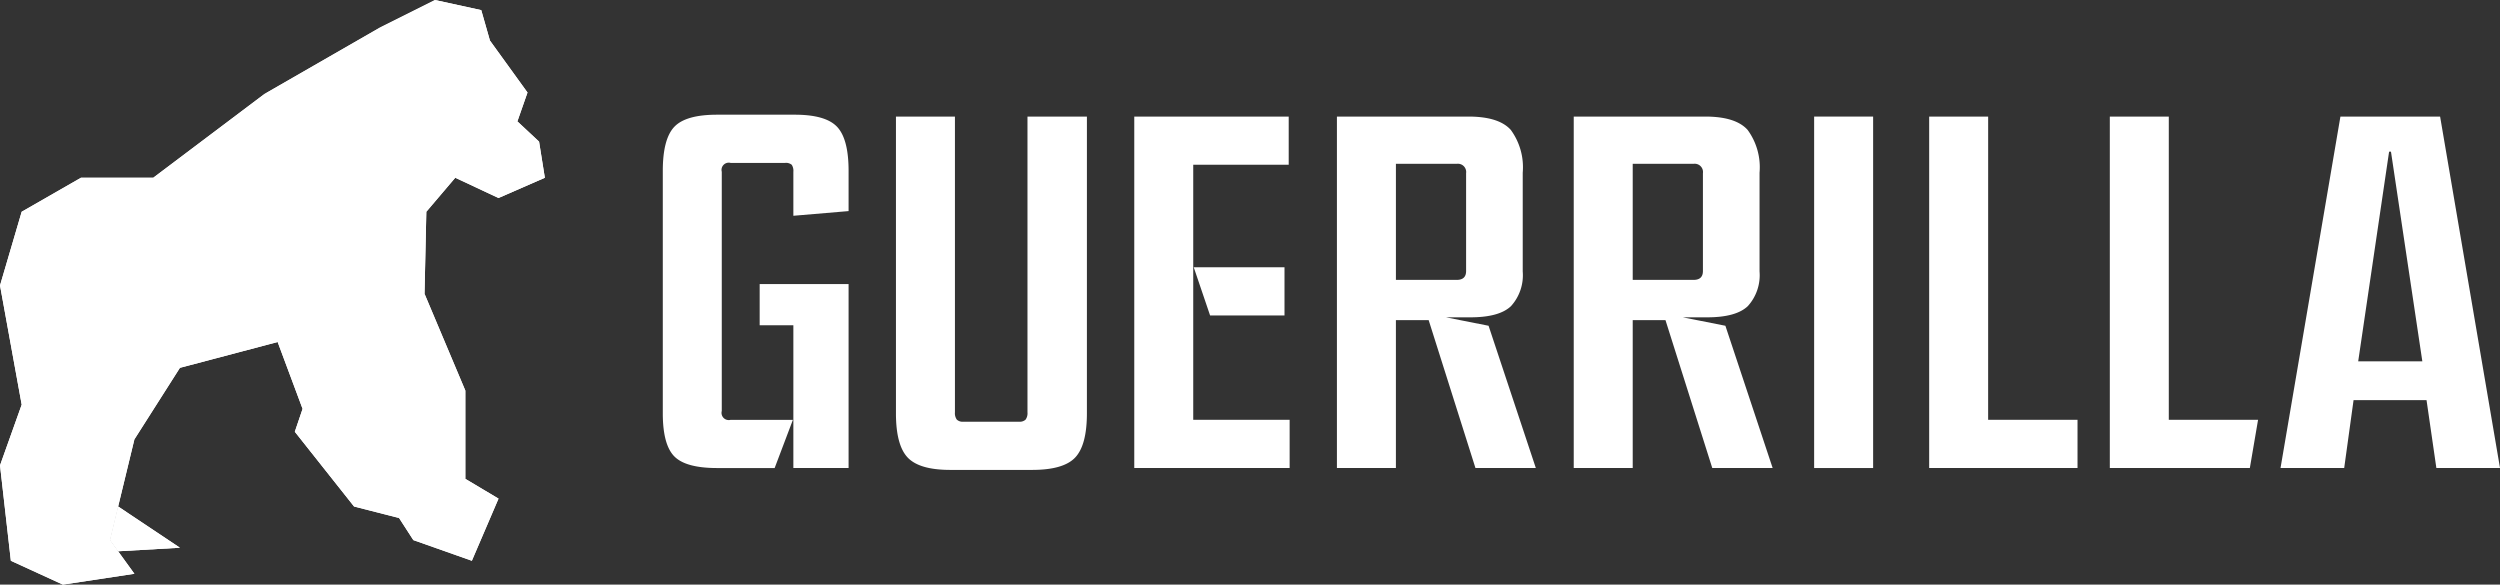
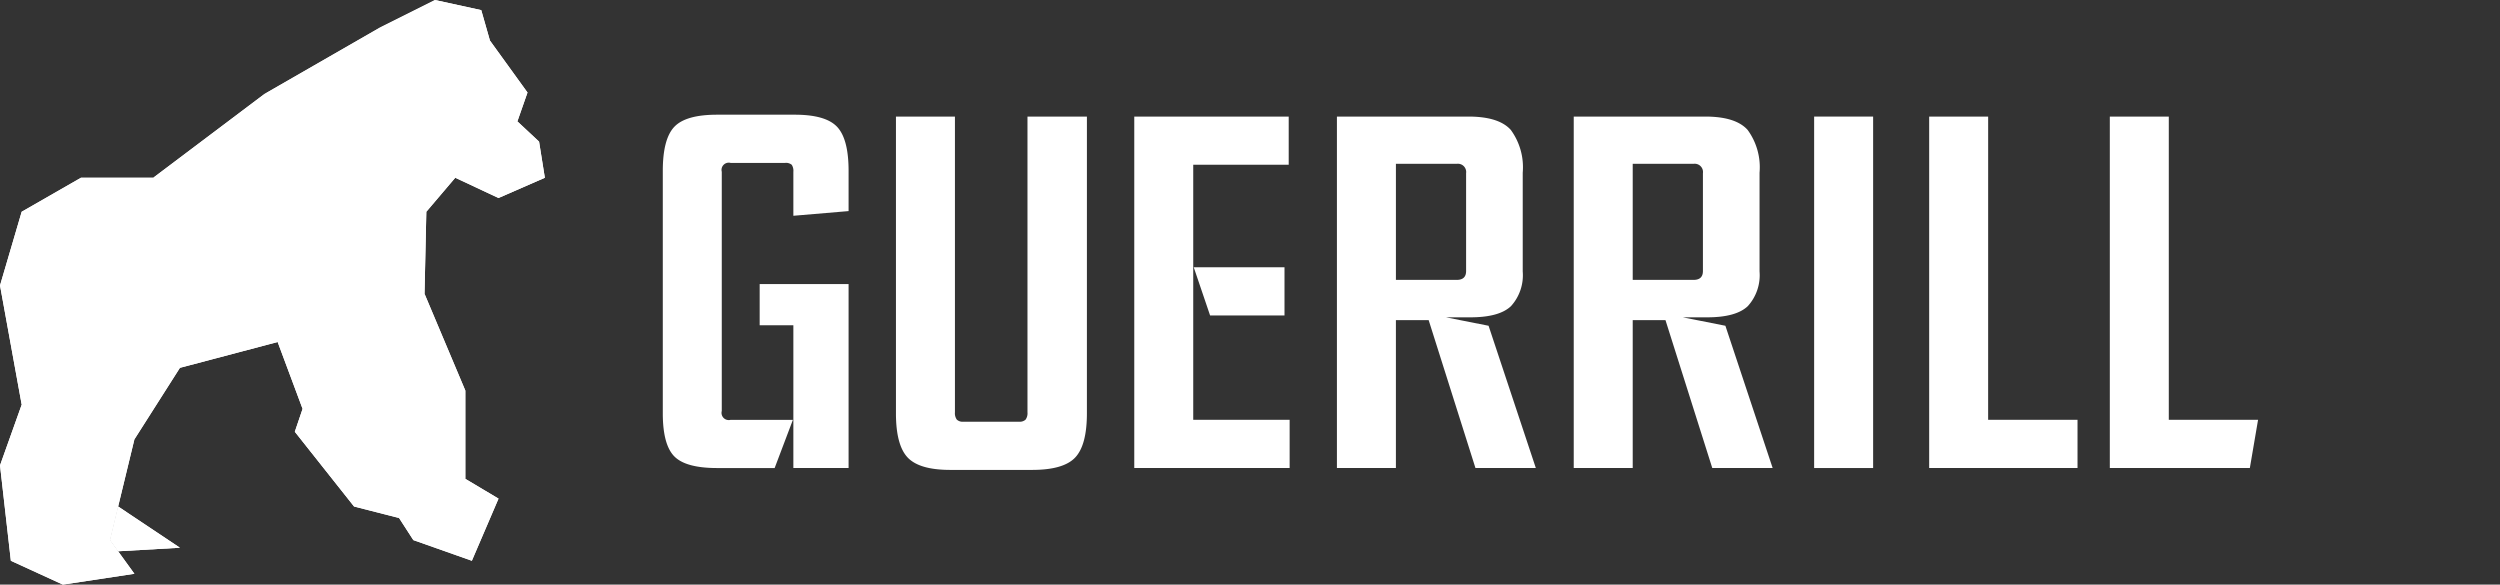
<svg xmlns="http://www.w3.org/2000/svg" width="250.066" height="58.474" viewBox="0 0 250.066 58.474">
  <rect x="0" y="0" width="250.066" height="58.474" fill="#333333" stroke="none" />
  <defs>
    <style>.a{fill:#fff;}.b{mix-blend-mode:multiply;isolation:isolate;}</style>
  </defs>
  <g transform="translate(-311.374 -399.36)">
    <g transform="translate(311.374 399.36)">
      <path class="a" d="M344.821,525.28l-6.18-4.126-.813,3.358.813,1.123Z" transform="translate(-326.824 -470.492)" />
      <path class="a" d="M356.91,417.141l4.329,2.024,4.634-2.024-.578-3.614-2.168-2.024,1.012-2.891-3.759-5.2-.867-3.036-4.626-1.012-5.493,2.747-11.565,6.65L326.7,417.141h-7.228l-5.927,3.4-2.168,7.373,2.168,11.926-2.168,6.072,1.084,9.541,5.2,2.385,7.156-1.084-4.554-6.288,2.113,2.919,2.44-10.074,4.554-7.156,11.493-3.036-1.717.454,2.494,6.686-.777,2.289,5.927,7.479,4.5,1.15h0l1.426,2.209,5.855,2.069,2.667-6.216-8.011-4.774,4.694,2.8v-8.829l-4.084-9.686v0l.181-8.205Z" transform="translate(-311.374 -399.36)" />
      <g class="b">
        <path class="a" d="M384.212,484.21l-1.943-3.7,1.943,3.7Z" transform="translate(-352.779 -446.753)" />
        <path class="a" d="M320.934,496.667h-7.392l-2.168,6.072,1.084,9.541,7.806-4.987.67-10.625Z" transform="translate(-311.374 -456.191)" />
-         <path class="a" d="M324.827,464.348l-8.24,13.444h7.392Z" transform="translate(-314.418 -437.315)" />
        <path class="a" d="M334.358,496.667Z" transform="translate(-324.797 -456.191)" />
        <path class="a" d="M333.417,489.361h0l-.67,10.625,4.554-7.156,4.554-7.156-3.9-1.518Z" transform="translate(-323.856 -448.884)" />
        <path class="a" d="M313.542,450.273l-2.168,7.373,2.168,11.926,8.24-13.444Z" transform="translate(-311.374 -429.095)" />
        <path class="a" d="M319.184,529.583l7.156-1.084-4.554-6.288L313.98,527.2Z" transform="translate(-312.896 -471.109)" />
        <path class="a" d="M334.86,515.082l2.44-10.074-4.554,7.156Z" transform="translate(-323.856 -461.062)" />
        <path class="a" d="M344.821,525.28l-6.18-4.126-.813,3.358.813,1.123Z" transform="translate(-326.824 -470.492)" />
        <path class="a" d="M329.742,442.106h-7.228l-5.927,3.4,8.24,5.855Z" transform="translate(-314.418 -424.325)" />
        <path class="a" d="M340.082,472.587l4.756-6.769-8.442-1.471Z" transform="translate(-325.987 -437.315)" />
-         <path class="a" d="M358.62,443.768l-10.408-1.662,3.527,10.722Z" transform="translate(-332.888 -424.325)" />
        <path class="a" d="M345.258,474.652l3.9,1.518,11.492-3.036-10.64-5.251Z" transform="translate(-331.163 -439.38)" />
        <path class="a" d="M356.691,455.162l10.64,5.251L363.572,446.1Z" transform="translate(-337.841 -426.659)" />
        <path class="a" d="M359.343,421.949l-11.131,8.384L358.62,432Z" transform="translate(-332.888 -412.553)" />
        <path class="a" d="M395.466,412.914l-5.2,25.19,9.83-9.649v-8.89Z" transform="translate(-357.447 -407.276)" />
        <path class="a" d="M382.033,415.8l-2.891,9.7,4.626,12.595,5.2-25.19Z" transform="translate(-350.952 -407.276)" />
        <path class="a" d="M425.174,436.214l4.634-2.024-.578-3.614-2.168-2.024-6.216,5.638Z" transform="translate(-375.308 -416.409)" />
        <path class="a" d="M416.785,434.19,423,428.552l-9.107.145Z" transform="translate(-371.249 -416.409)" />
-         <path class="a" d="M413.894,420.984,423,420.84l-5.2-5.493Z" transform="translate(-371.249 -408.697)" />
+         <path class="a" d="M413.894,420.984,423,420.84l-5.2-5.493" transform="translate(-371.249 -408.697)" />
        <path class="a" d="M421.472,403.408l-.867-3.036-4.626-1.012,3.036,6.65Z" transform="translate(-372.467 -399.36)" />
        <path class="a" d="M407.4,415.5l3.9-5.638-8.529-3.9v2.891Z" transform="translate(-364.754 -403.217)" />
        <path class="a" d="M429.493,414.3l-3.759-5.2-2.458,2.6Z" transform="translate(-376.729 -405.043)" />
        <path class="a" d="M413.894,437.79l2.891-3.4-2.891-5.493Z" transform="translate(-371.249 -416.612)" />
        <path class="a" d="M386.536,408.854v-2.891l-11.565,6.65,4.626-.867Z" transform="translate(-348.517 -403.217)" />
        <path class="a" d="M373.233,430.779l2.457-1.211,2.891-9.7Z" transform="translate(-347.502 -411.335)" />
        <path class="a" d="M373.233,444.4l3.759,14.311-1.3-15.522Z" transform="translate(-347.502 -424.959)" />
        <path class="a" d="M390.262,459.922l9.335,6.662.315-8.107.181-8.205Z" transform="translate(-357.447 -429.095)" />
        <path class="a" d="M411.992,507.779Z" transform="translate(-370.138 -462.68)" />
        <path class="a" d="M399.6,480.133l-9.335-6.662,1.872,12.135,5.231,8.85,1.426,2.209.51-8.922Z" transform="translate(-357.447 -442.643)" />
        <path class="a" d="M410.766,516.7l5.855,2.069,2.667-6.216-8.011-4.774h0Z" transform="translate(-369.422 -462.68)" />
        <path class="a" d="M411.992,485.712h0l4.694,2.8V479.68l-4.084-9.686v0l-.315,8.107Z" transform="translate(-370.138 -440.613)" />
        <path class="a" d="M387.466,485.6l-1.872-12.135-3.325,2.927,1.943,3.7Z" transform="translate(-352.779 -442.643)" />
        <path class="a" d="M379.858,480.508l-1.717.454,2.494,6.686,1.166-3.438Z" transform="translate(-350.368 -446.753)" />
        <path class="a" d="M384.212,489.408h0l-1.166,3.438-.777,2.289,5.927,7.479,4.5,1.15h0l-5.231-8.85Z" transform="translate(-352.779 -451.951)" />
        <path class="a" d="M378.582,419.864l-4.626.867-.723,10.047Z" transform="translate(-347.502 -411.335)" />
        <path class="a" d="M344.838,452.828l-3.527-10.722-4.915,9.252Z" transform="translate(-325.987 -424.325)" />
        <path class="a" d="M334.358,477.792h0l4.534-5.2-3.686-8.24Z" transform="translate(-324.797 -437.315)" />
        <path class="a" d="M379.141,443.192l1.3,15.522,3.325-2.927Z" transform="translate(-350.952 -424.959)" />
        <path class="a" d="M428.481,420.84l1.012-2.891-6.216-2.6Z" transform="translate(-376.729 -408.697)" />
        <path class="a" d="M408.266,399.36l-5.493,2.747,8.529,3.9Z" transform="translate(-364.754 -399.36)" />
      </g>
    </g>
    <g transform="translate(377.671 410.832)">
      <path class="a" d="M488.19,428.156q1.147,1.217,1.147,4.4v4.026l-5.524.468v-4.4a1.1,1.1,0,0,0-.163-.7.9.9,0,0,0-.679-.187h-5.43a.725.725,0,0,0-.889.889v23.921a.725.725,0,0,0,.889.889h6.226l-1.826,4.821h-5.757q-3.137,0-4.284-1.171t-1.147-4.306V432.557q0-3.183,1.147-4.4t4.284-1.217h7.77Q487.044,426.939,488.19,428.156Zm1.147,34.126h-5.524V448h-3.37v-4.119h8.894Z" transform="translate(-470.753 -426.939)" />
      <path class="a" d="M545.92,457.07q0,3.183-1.171,4.424t-4.307,1.24h-8.192q-3.089,0-4.26-1.24t-1.17-4.424V427.391h5.9v29.585a1.1,1.1,0,0,0,.187.726.845.845,0,0,0,.655.211h5.571a.847.847,0,0,0,.656-.211,1.1,1.1,0,0,0,.187-.726V427.391h5.945Z" transform="translate(-503.498 -427.203)" />
      <path class="a" d="M599.576,432.212h-9.55v25.513h9.643v4.821H584.128V427.391h15.448Zm-.421,15.073h-7.443l-1.638-4.822h9.081Z" transform="translate(-536.968 -427.203)" />
      <path class="a" d="M650.252,428.725a6.326,6.326,0,0,1,1.193,4.282v9.877a4.6,4.6,0,0,1-1.17,3.464q-1.17,1.124-4.073,1.124h-2.434l4.26.843,4.728,14.231h-6.039l-4.681-14.792h-3.277v14.792h-5.9V427.391h13.154Q649.058,427.391,650.252,428.725Zm-11.492,3.393v11.609h6.085q.937,0,.936-.889v-9.783a.828.828,0,0,0-.936-.937Z" transform="translate(-565.429 -427.203)" />
      <path class="a" d="M707.2,428.725a6.326,6.326,0,0,1,1.193,4.282v9.877a4.6,4.6,0,0,1-1.17,3.464q-1.171,1.124-4.073,1.124h-2.434l4.26.843,4.728,14.231h-6.039l-4.681-14.792h-3.277v14.792h-5.9V427.391h13.154Q706.007,427.391,707.2,428.725Zm-11.493,3.393v11.609h6.086q.937,0,.936-.889v-9.783a.828.828,0,0,0-.936-.937Z" transform="translate(-598.689 -427.203)" />
      <path class="a" d="M753.516,462.546h-5.9V427.391h5.9Z" transform="translate(-632.451 -427.203)" />
      <path class="a" d="M781.172,457.725h8.941v4.821H775.274V427.391h5.9Z" transform="translate(-648.603 -427.203)" />
-       <path class="a" d="M881.715,462.546h-6.366l-.983-6.788h-7.3l-.937,6.788H859.76l5.992-35.155h9.971ZM870.621,430.9l-3.09,20.971h6.414L870.808,430.9Z" transform="translate(-697.945 -427.203)" />
      <path class="a" d="M824.615,457.725V427.391h-5.9v35.155h14.007l.822-4.821Z" transform="translate(-673.975 -427.203)" />
    </g>
  </g>
</svg>